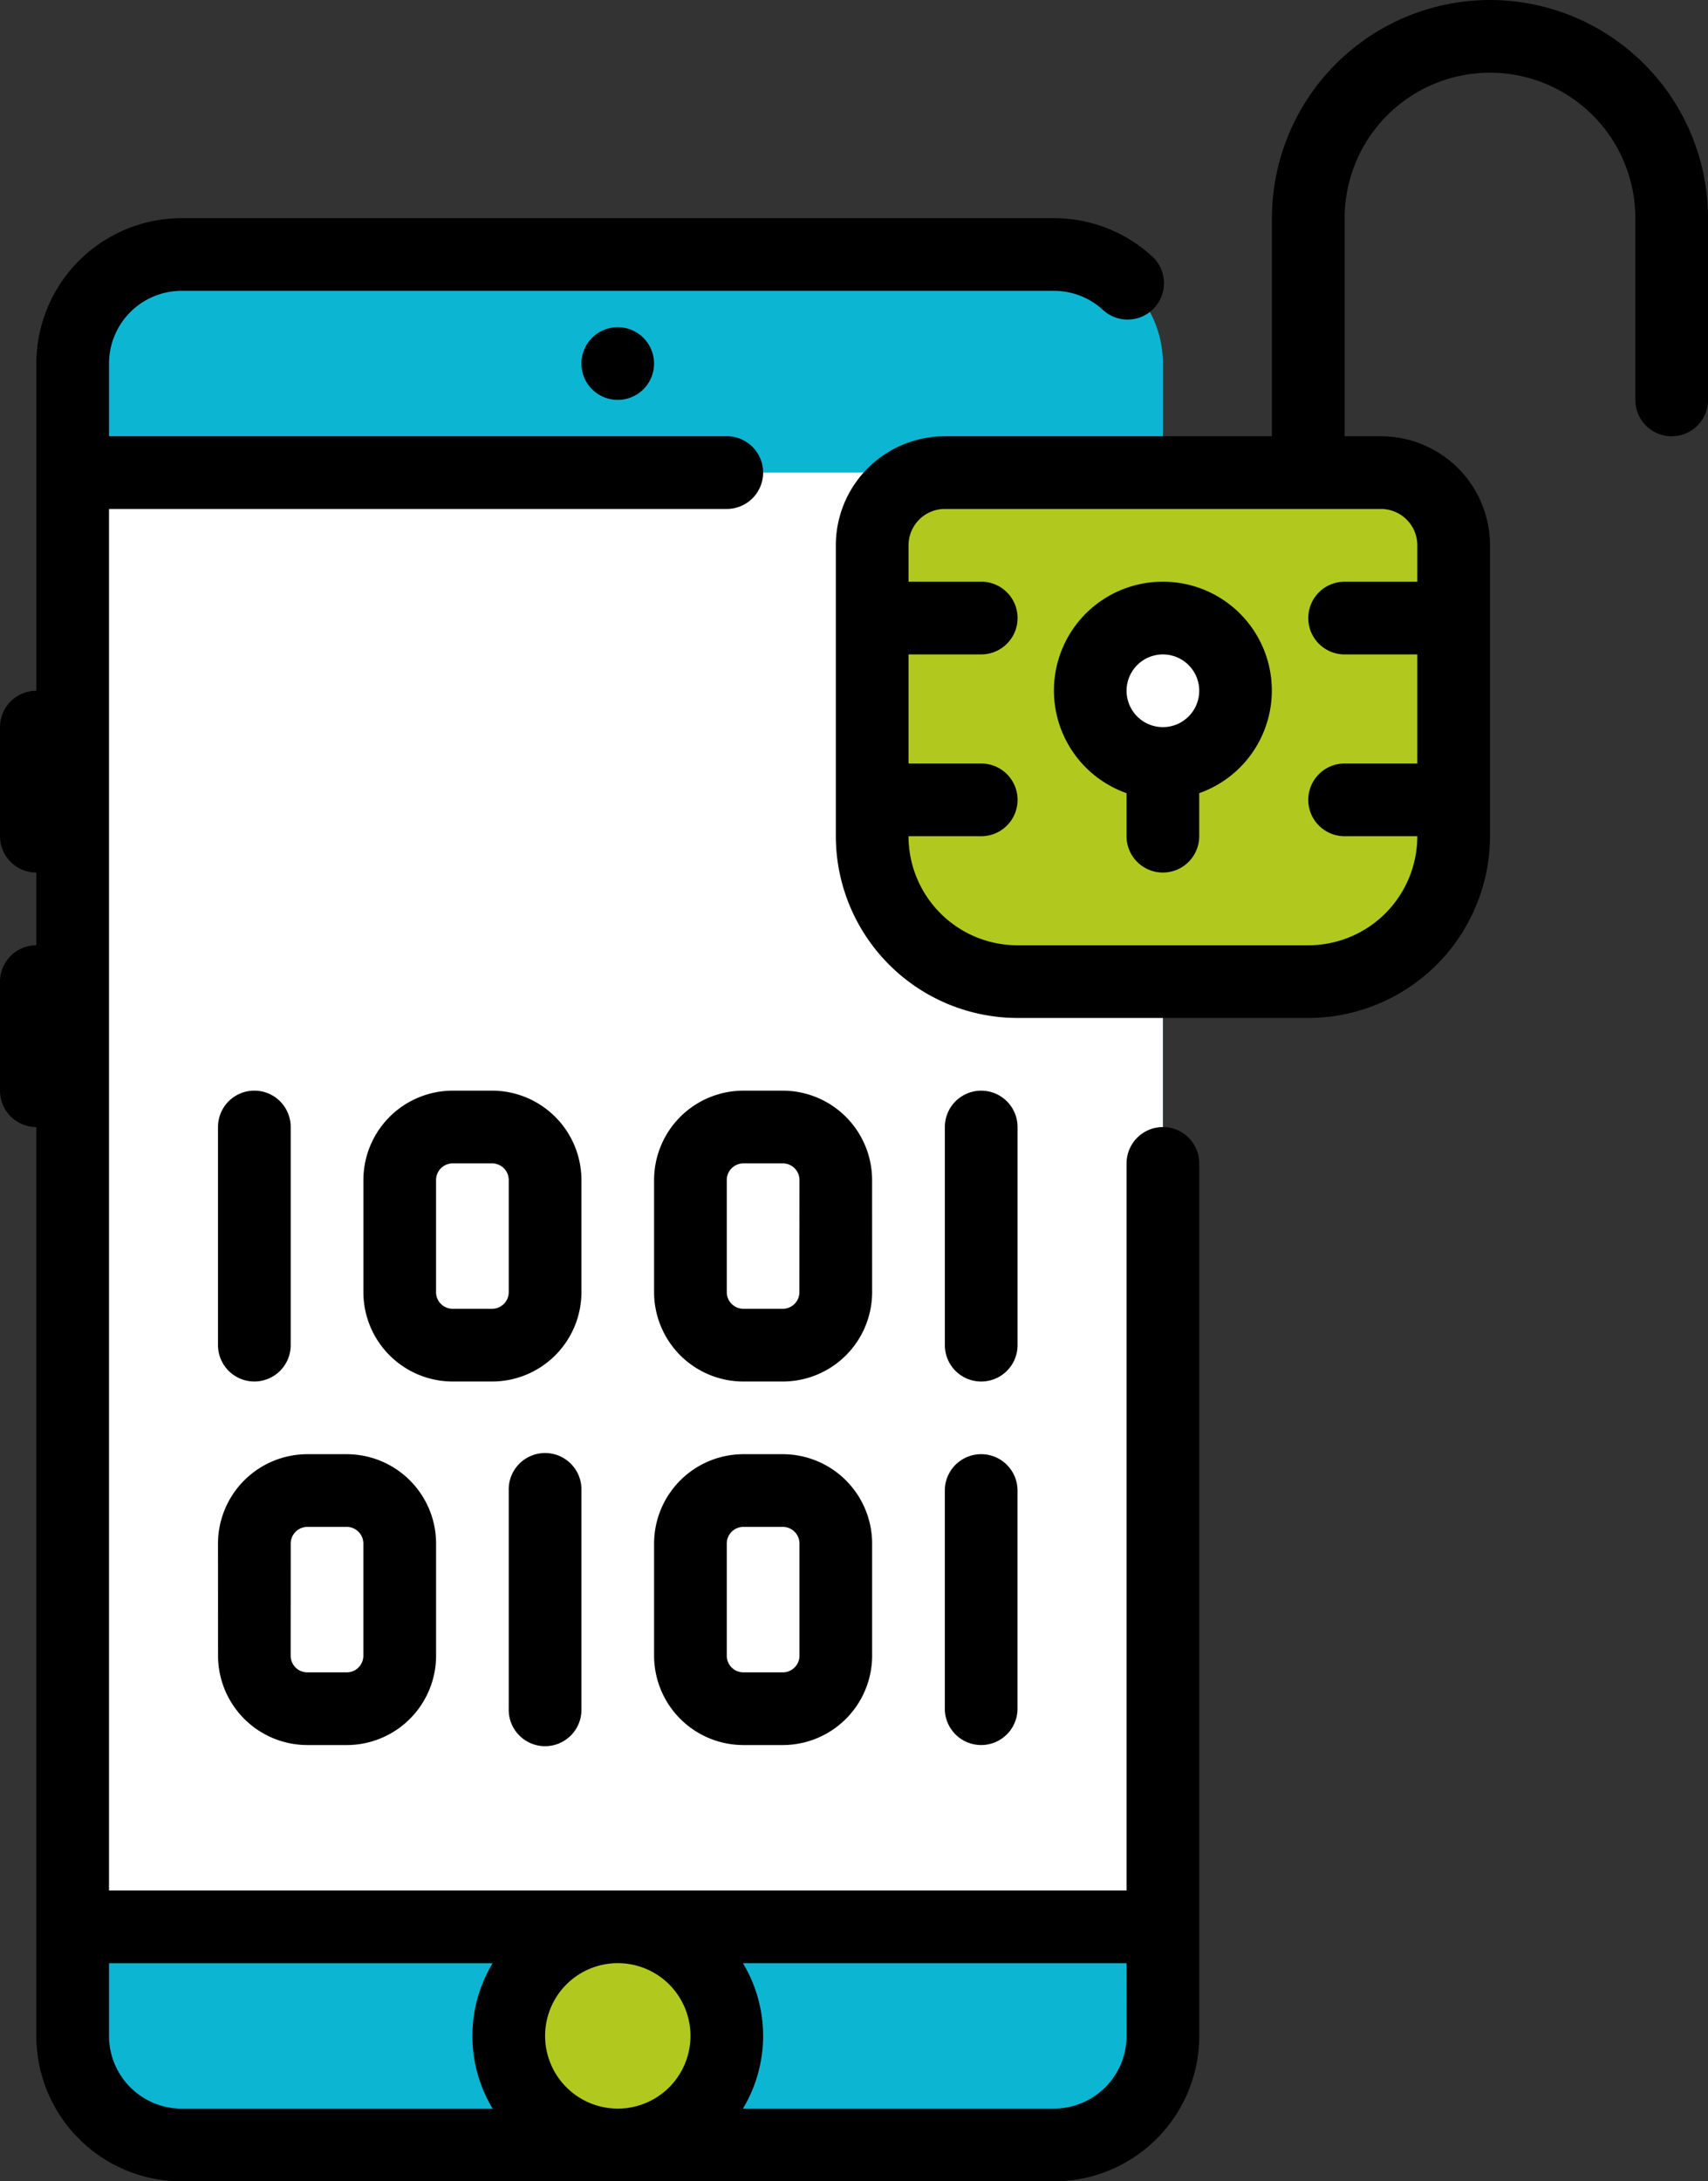
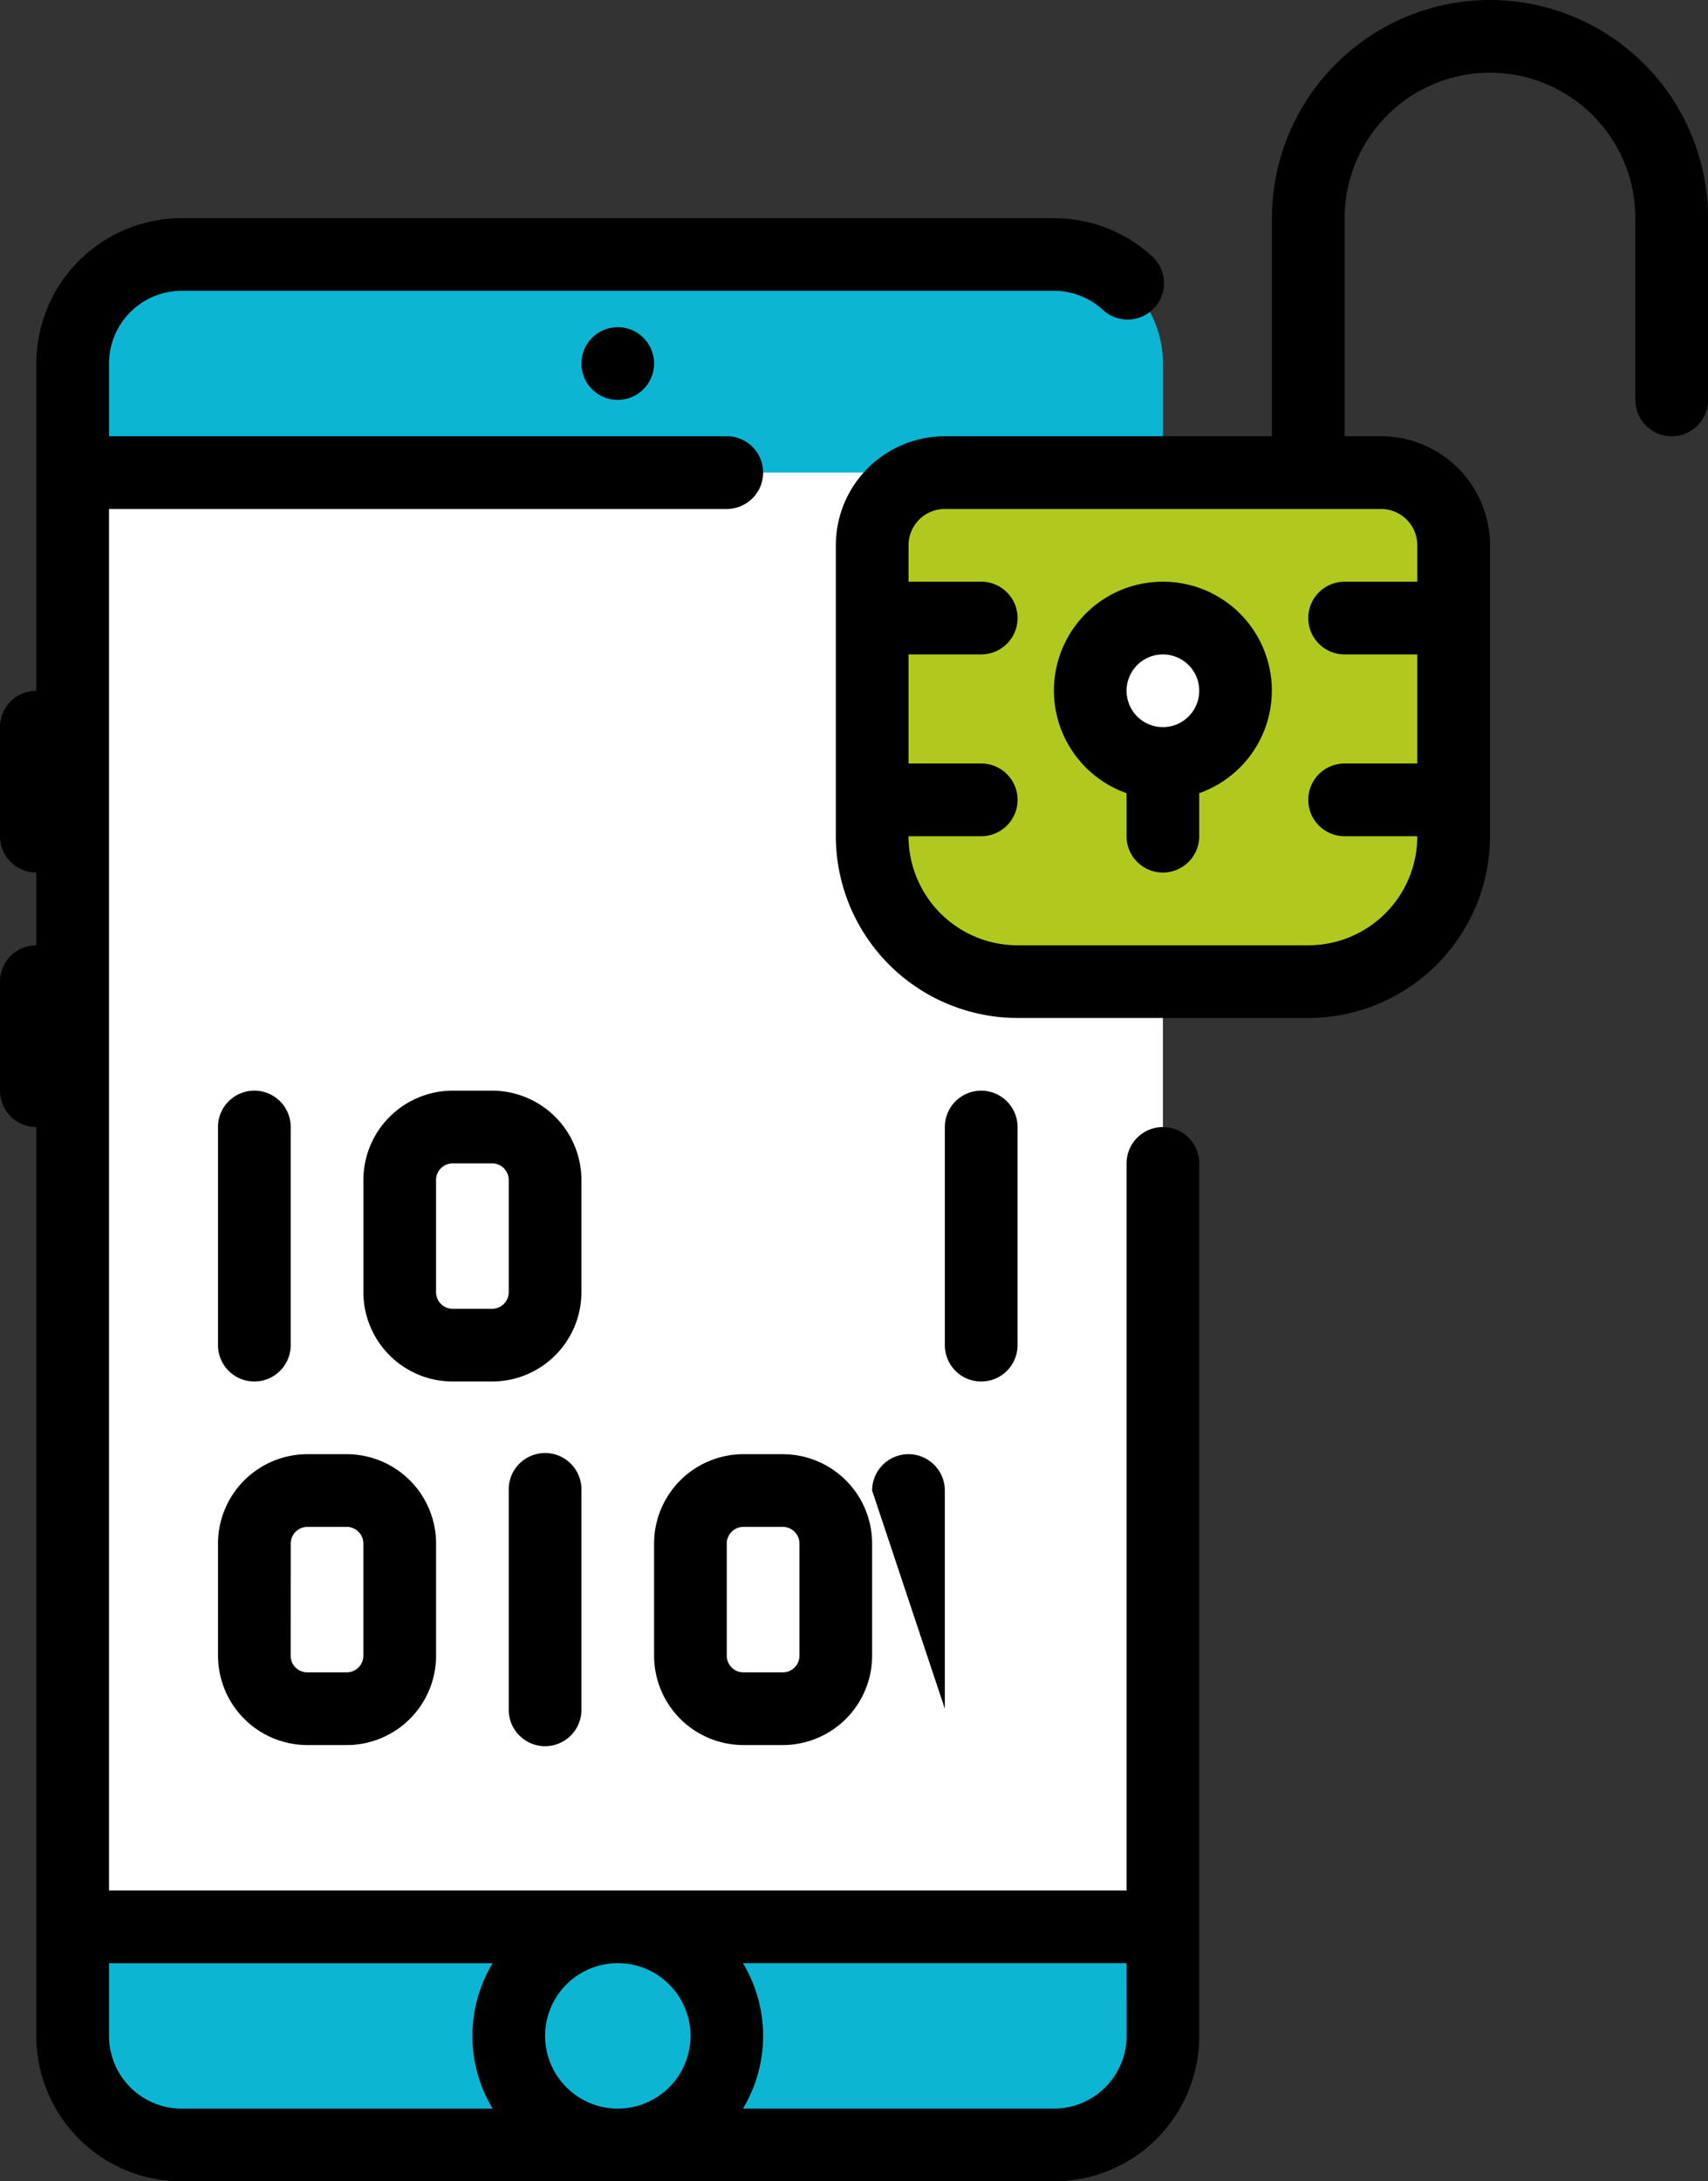
<svg xmlns="http://www.w3.org/2000/svg" width="48.567" height="62" viewBox="0 0 48.567 62">
  <rect x="0" y="0" width="48.567" height="62" fill="#333333" stroke="none" />
  <defs>
    <style>.a{fill:#0cb6d3;}.b{fill:#fff;}.c{fill:#b1c91e;}</style>
  </defs>
  <g transform="translate(0)">
    <path class="a" d="M20.167,59.734h24.8a3.1,3.1,0,0,1,3.1,3.1v47.534a3.1,3.1,0,0,1-3.1,3.1h-24.8a3.1,3.1,0,0,1-3.1-3.1V62.834A3.1,3.1,0,0,1,20.167,59.734Zm0,0" transform="translate(-15 -52.501)" />
    <path class="b" d="M17.066,110.934h31v41.333h-31Zm0,0" transform="translate(-15 -97.501)" />
-     <path class="c" d="M125.665,455.366a3.1,3.1,0,1,1-3.1-3.1A3.1,3.1,0,0,1,125.665,455.366Zm0,0" transform="translate(-104.999 -397.499)" />
    <path class="c" d="M221.334,113v8.267A4.133,4.133,0,0,1,217.2,125.4h-8.267a4.133,4.133,0,0,1-4.133-4.133V113a2.073,2.073,0,0,1,2.067-2.067h12.4A2.073,2.073,0,0,1,221.334,113Zm0,0" transform="translate(-180.001 -97.5)" />
-     <path class="c" d="M218.234,113v8.267A4.133,4.133,0,0,1,214.1,125.4h-5.167a4.133,4.133,0,0,1-4.133-4.133V113a2.073,2.073,0,0,1,2.067-2.067h9.3A2.073,2.073,0,0,1,218.234,113Zm0,0" transform="translate(-180.001 -97.5)" />
    <path class="b" d="M260.133,147.133a2.067,2.067,0,1,1-2.067-2.067A2.067,2.067,0,0,1,260.133,147.133Zm0,0" transform="translate(-225 -127.5)" />
    <path d="M138.6,77.834a1.033,1.033,0,1,1-1.034-1.033A1.033,1.033,0,0,1,138.6,77.834Zm0,0" transform="translate(-120.002 -67.501)" />
    <path d="M91.532,258.539A2.543,2.543,0,0,0,88.993,256H87.871a2.543,2.543,0,0,0-2.539,2.539v3.189a2.542,2.542,0,0,0,2.539,2.539h1.122a2.542,2.542,0,0,0,2.539-2.539Zm-2.067,3.189a.473.473,0,0,1-.472.472H87.871a.473.473,0,0,1-.473-.472v-3.189a.474.474,0,0,1,.473-.472h1.122a.473.473,0,0,1,.472.472Zm0,0" transform="translate(-74.999 -225)" />
    <path d="M51.2,347.06a2.543,2.543,0,0,0,2.539,2.539H54.86A2.542,2.542,0,0,0,57.4,347.06v-3.189a2.542,2.542,0,0,0-2.539-2.539H53.738a2.543,2.543,0,0,0-2.539,2.539Zm2.067-3.189a.474.474,0,0,1,.473-.473H54.86a.473.473,0,0,1,.472.473v3.189a.473.473,0,0,1-.472.473H53.738a.474.474,0,0,1-.473-.473Zm0,0" transform="translate(-45 -299.999)" />
-     <path d="M159.8,258.539A2.543,2.543,0,0,0,157.263,256H156.14a2.542,2.542,0,0,0-2.539,2.539v3.189a2.541,2.541,0,0,0,2.539,2.539h1.122a2.542,2.542,0,0,0,2.539-2.539Zm-2.067,3.189a.473.473,0,0,1-.473.472H156.14a.473.473,0,0,1-.472-.472v-3.189a.473.473,0,0,1,.472-.472h1.122a.474.474,0,0,1,.473.472Zm0,0" transform="translate(-135.002 -225)" />
    <path d="M157.262,341.332H156.14a2.542,2.542,0,0,0-2.539,2.539v3.189a2.542,2.542,0,0,0,2.539,2.539h1.122a2.543,2.543,0,0,0,2.539-2.539v-3.189A2.543,2.543,0,0,0,157.262,341.332Zm.473,5.728a.474.474,0,0,1-.473.473H156.14a.473.473,0,0,1-.472-.473v-3.189a.473.473,0,0,1,.472-.473h1.122a.474.474,0,0,1,.473.473Zm0,0" transform="translate(-135.002 -299.999)" />
    <path d="M53.266,263.233v-6.2a1.033,1.033,0,1,0-2.067,0v6.2a1.033,1.033,0,0,0,2.067,0Zm0,0" transform="translate(-45 -225)" />
    <path d="M222.9,264.267a1.033,1.033,0,0,0,1.034-1.033v-6.2a1.033,1.033,0,1,0-2.067,0v6.2A1.033,1.033,0,0,0,222.9,264.267Zm0,0" transform="translate(-195 -225)" />
-     <path d="M221.867,348.565a1.033,1.033,0,1,0,2.067,0v-6.2a1.033,1.033,0,1,0-2.067,0Zm0,0" transform="translate(-195.001 -299.999)" />
+     <path d="M221.867,348.565v-6.2a1.033,1.033,0,1,0-2.067,0Zm0,0" transform="translate(-195.001 -299.999)" />
    <path d="M119.465,342.365v6.2a1.034,1.034,0,1,0,2.067,0v-6.2a1.034,1.034,0,1,0-2.067,0Zm0,0" transform="translate(-104.999 -299.999)" />
    <path d="M1.033,77.032v25.833A4.133,4.133,0,0,0,5.167,107h24.8a4.134,4.134,0,0,0,4.134-4.133v-24.8a1.033,1.033,0,0,0-2.067,0V98.732H3.1V59.465H20.666a1.033,1.033,0,0,0,0-2.067H3.1V55.332a2.067,2.067,0,0,1,2.067-2.067h24.8a2.065,2.065,0,0,1,1.377.526,1.034,1.034,0,1,0,1.379-1.539A4.122,4.122,0,0,0,29.966,51.2H5.167a4.133,4.133,0,0,0-4.133,4.133v9.3A1.033,1.033,0,0,0,0,65.665v3.1A1.033,1.033,0,0,0,1.033,69.8v2.067A1.033,1.033,0,0,0,0,72.9V76a1.034,1.034,0,0,0,1.034,1.034ZM15.5,102.865a2.067,2.067,0,1,1,2.067,2.067A2.067,2.067,0,0,1,15.5,102.865Zm16.534,0a2.067,2.067,0,0,1-2.067,2.067H21.125a4.005,4.005,0,0,0,0-4.133H32.033ZM14.008,100.8a4,4,0,0,0,0,4.133H5.167A2.067,2.067,0,0,1,3.1,102.865V100.8Zm0,0" transform="translate(0 -44.999)" />
    <path d="M250.574,136.535a3.093,3.093,0,0,0-1.033,6.01v1.223a1.033,1.033,0,1,0,2.067,0v-1.223a3.093,3.093,0,0,0-1.034-6.01Zm0,4.133a1.033,1.033,0,1,1,1.034-1.034A1.033,1.033,0,0,1,250.574,140.668Zm0,0" transform="translate(-217.508 -120.001)" />
    <path d="M214.866,0a6.206,6.206,0,0,0-6.2,6.2v6.2h-9.3a3.1,3.1,0,0,0-3.1,3.1v8.267a5.173,5.173,0,0,0,5.167,5.167H209.7a5.173,5.173,0,0,0,5.167-5.167V15.5a3.1,3.1,0,0,0-3.1-3.1h-1.033V6.2A4.133,4.133,0,0,1,219,6.2v5.167a1.033,1.033,0,0,0,2.067,0V6.2a6.206,6.206,0,0,0-6.2-6.2ZM212.8,15.5v1.034h-2.067a1.033,1.033,0,1,0,0,2.067H212.8v3.1h-2.067a1.033,1.033,0,1,0,0,2.067H212.8a3.1,3.1,0,0,1-3.1,3.1h-8.267a3.1,3.1,0,0,1-3.1-3.1H200.4a1.033,1.033,0,1,0,0-2.067h-2.067V18.6H200.4a1.033,1.033,0,1,0,0-2.067h-2.067V15.5a1.034,1.034,0,0,1,1.034-1.034h12.4A1.034,1.034,0,0,1,212.8,15.5Zm0,0" transform="translate(-172.499)" />
  </g>
</svg>